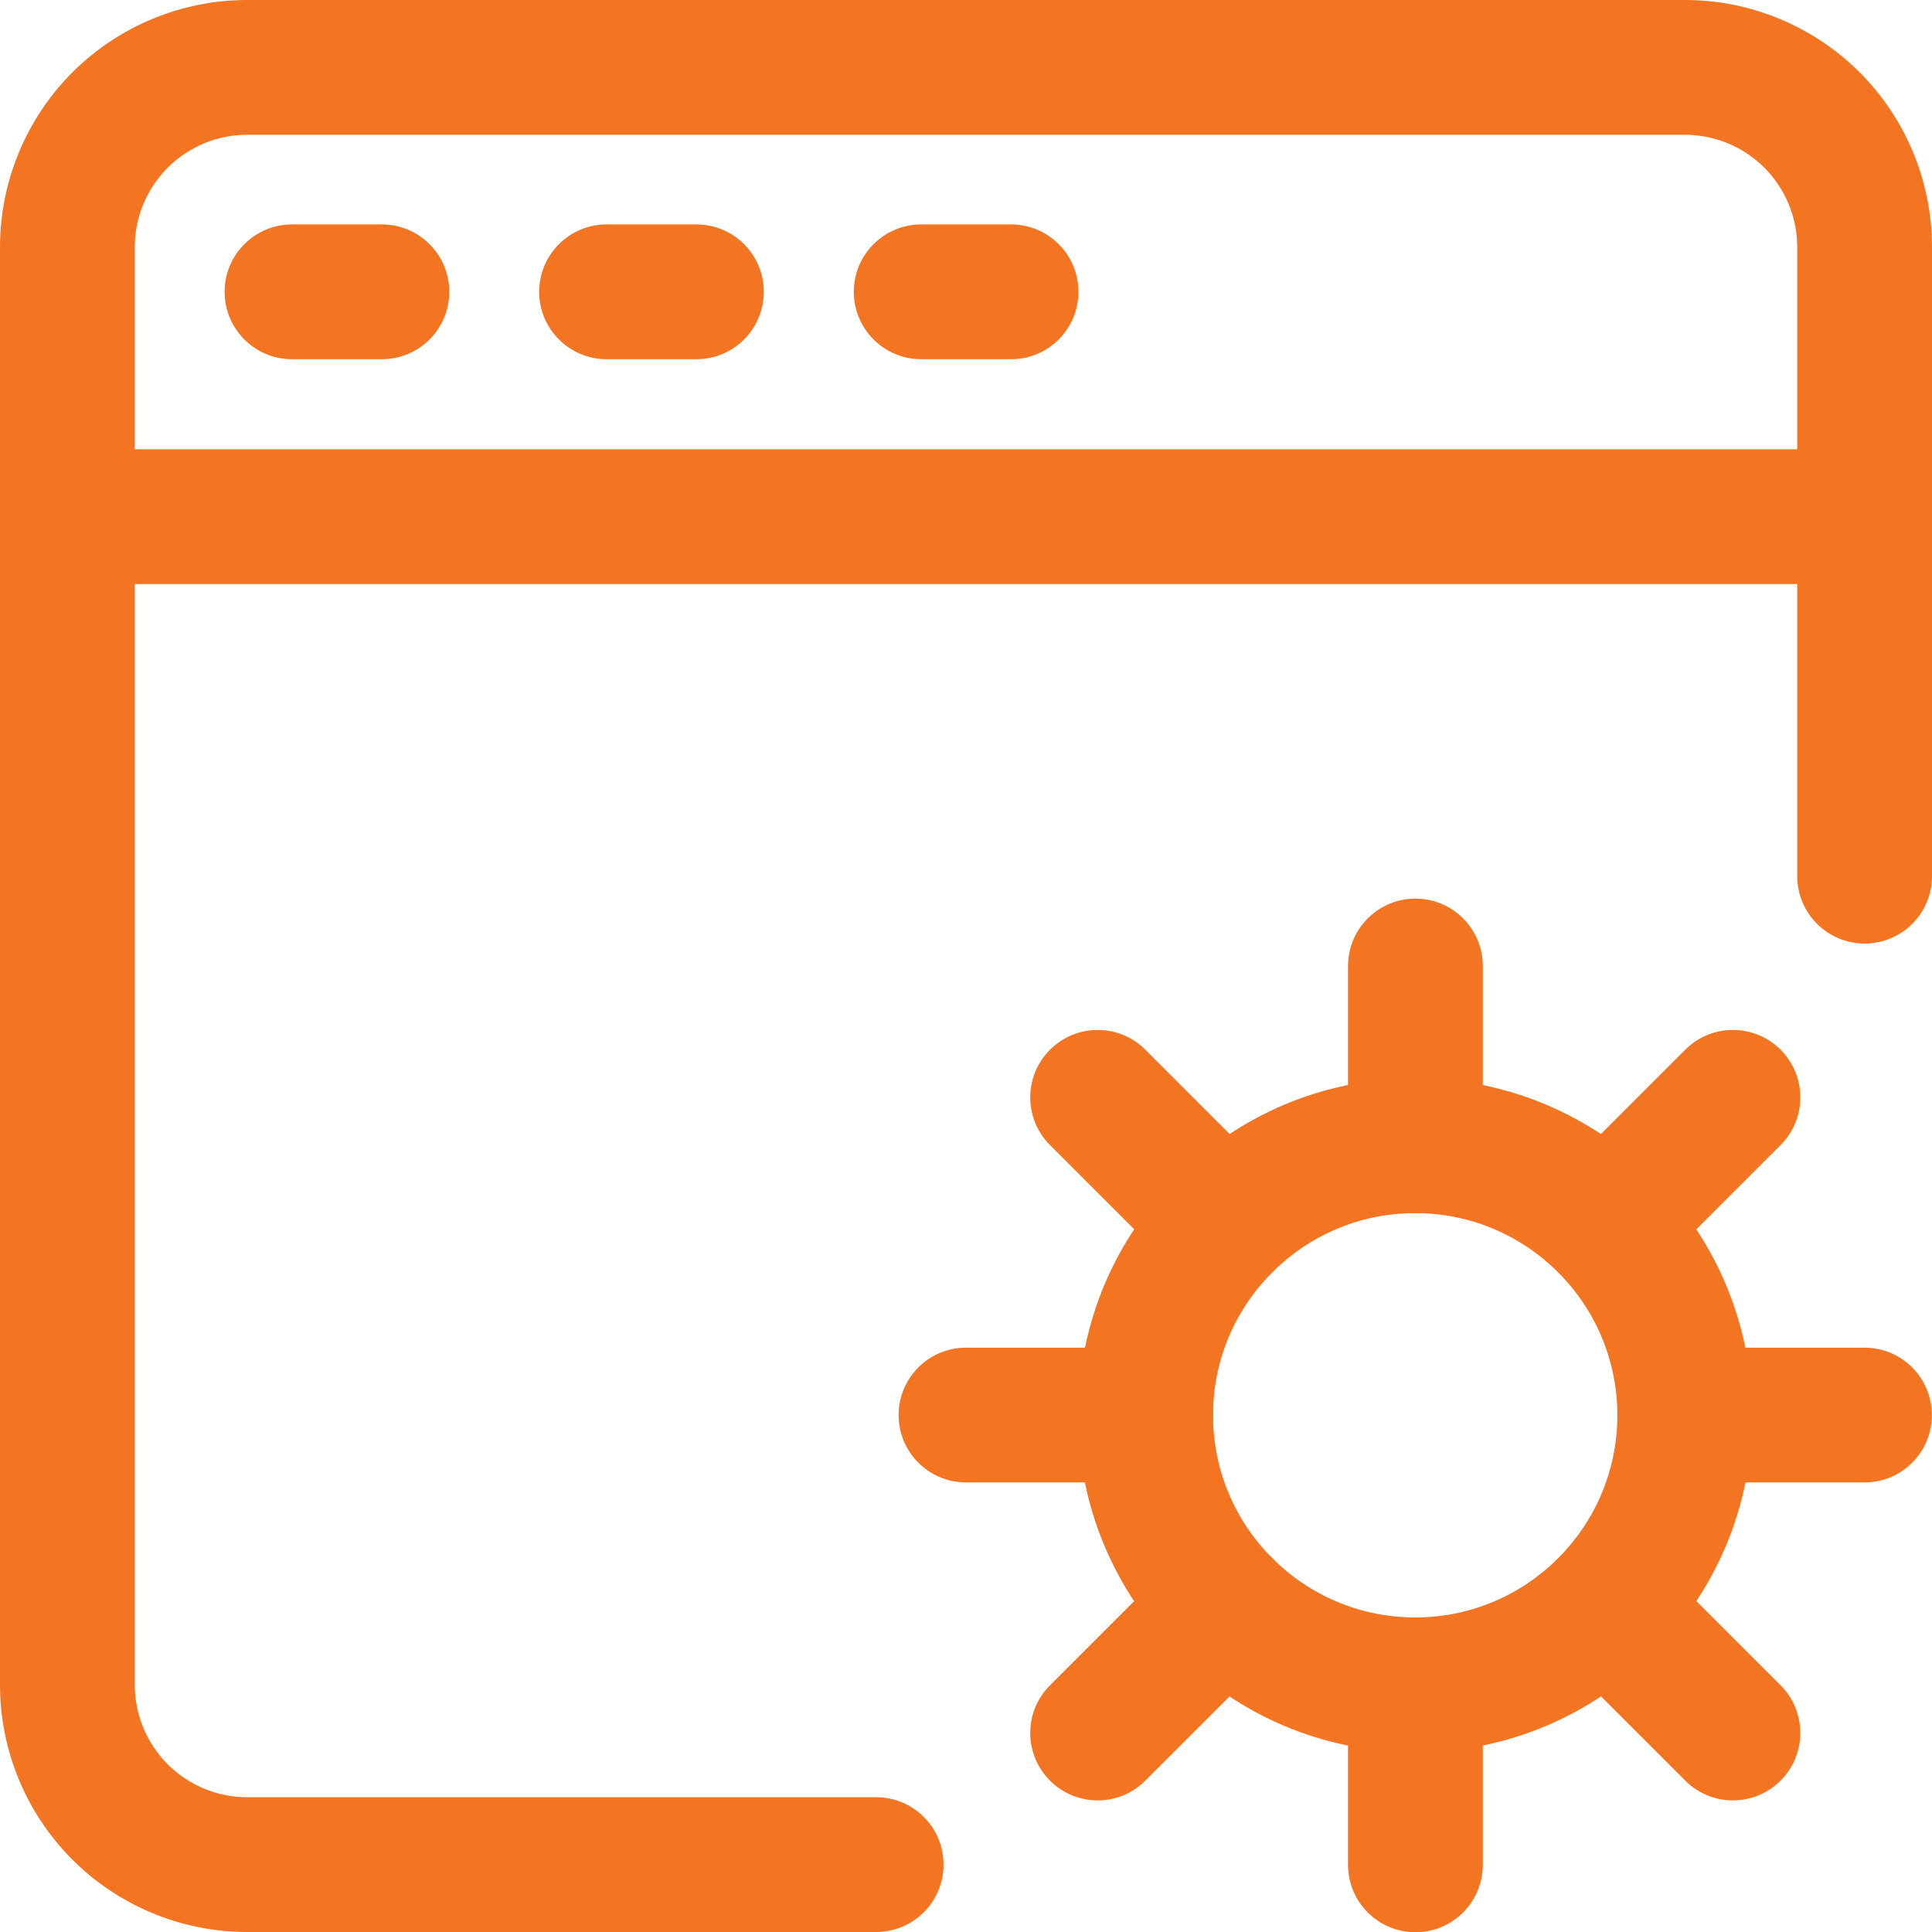
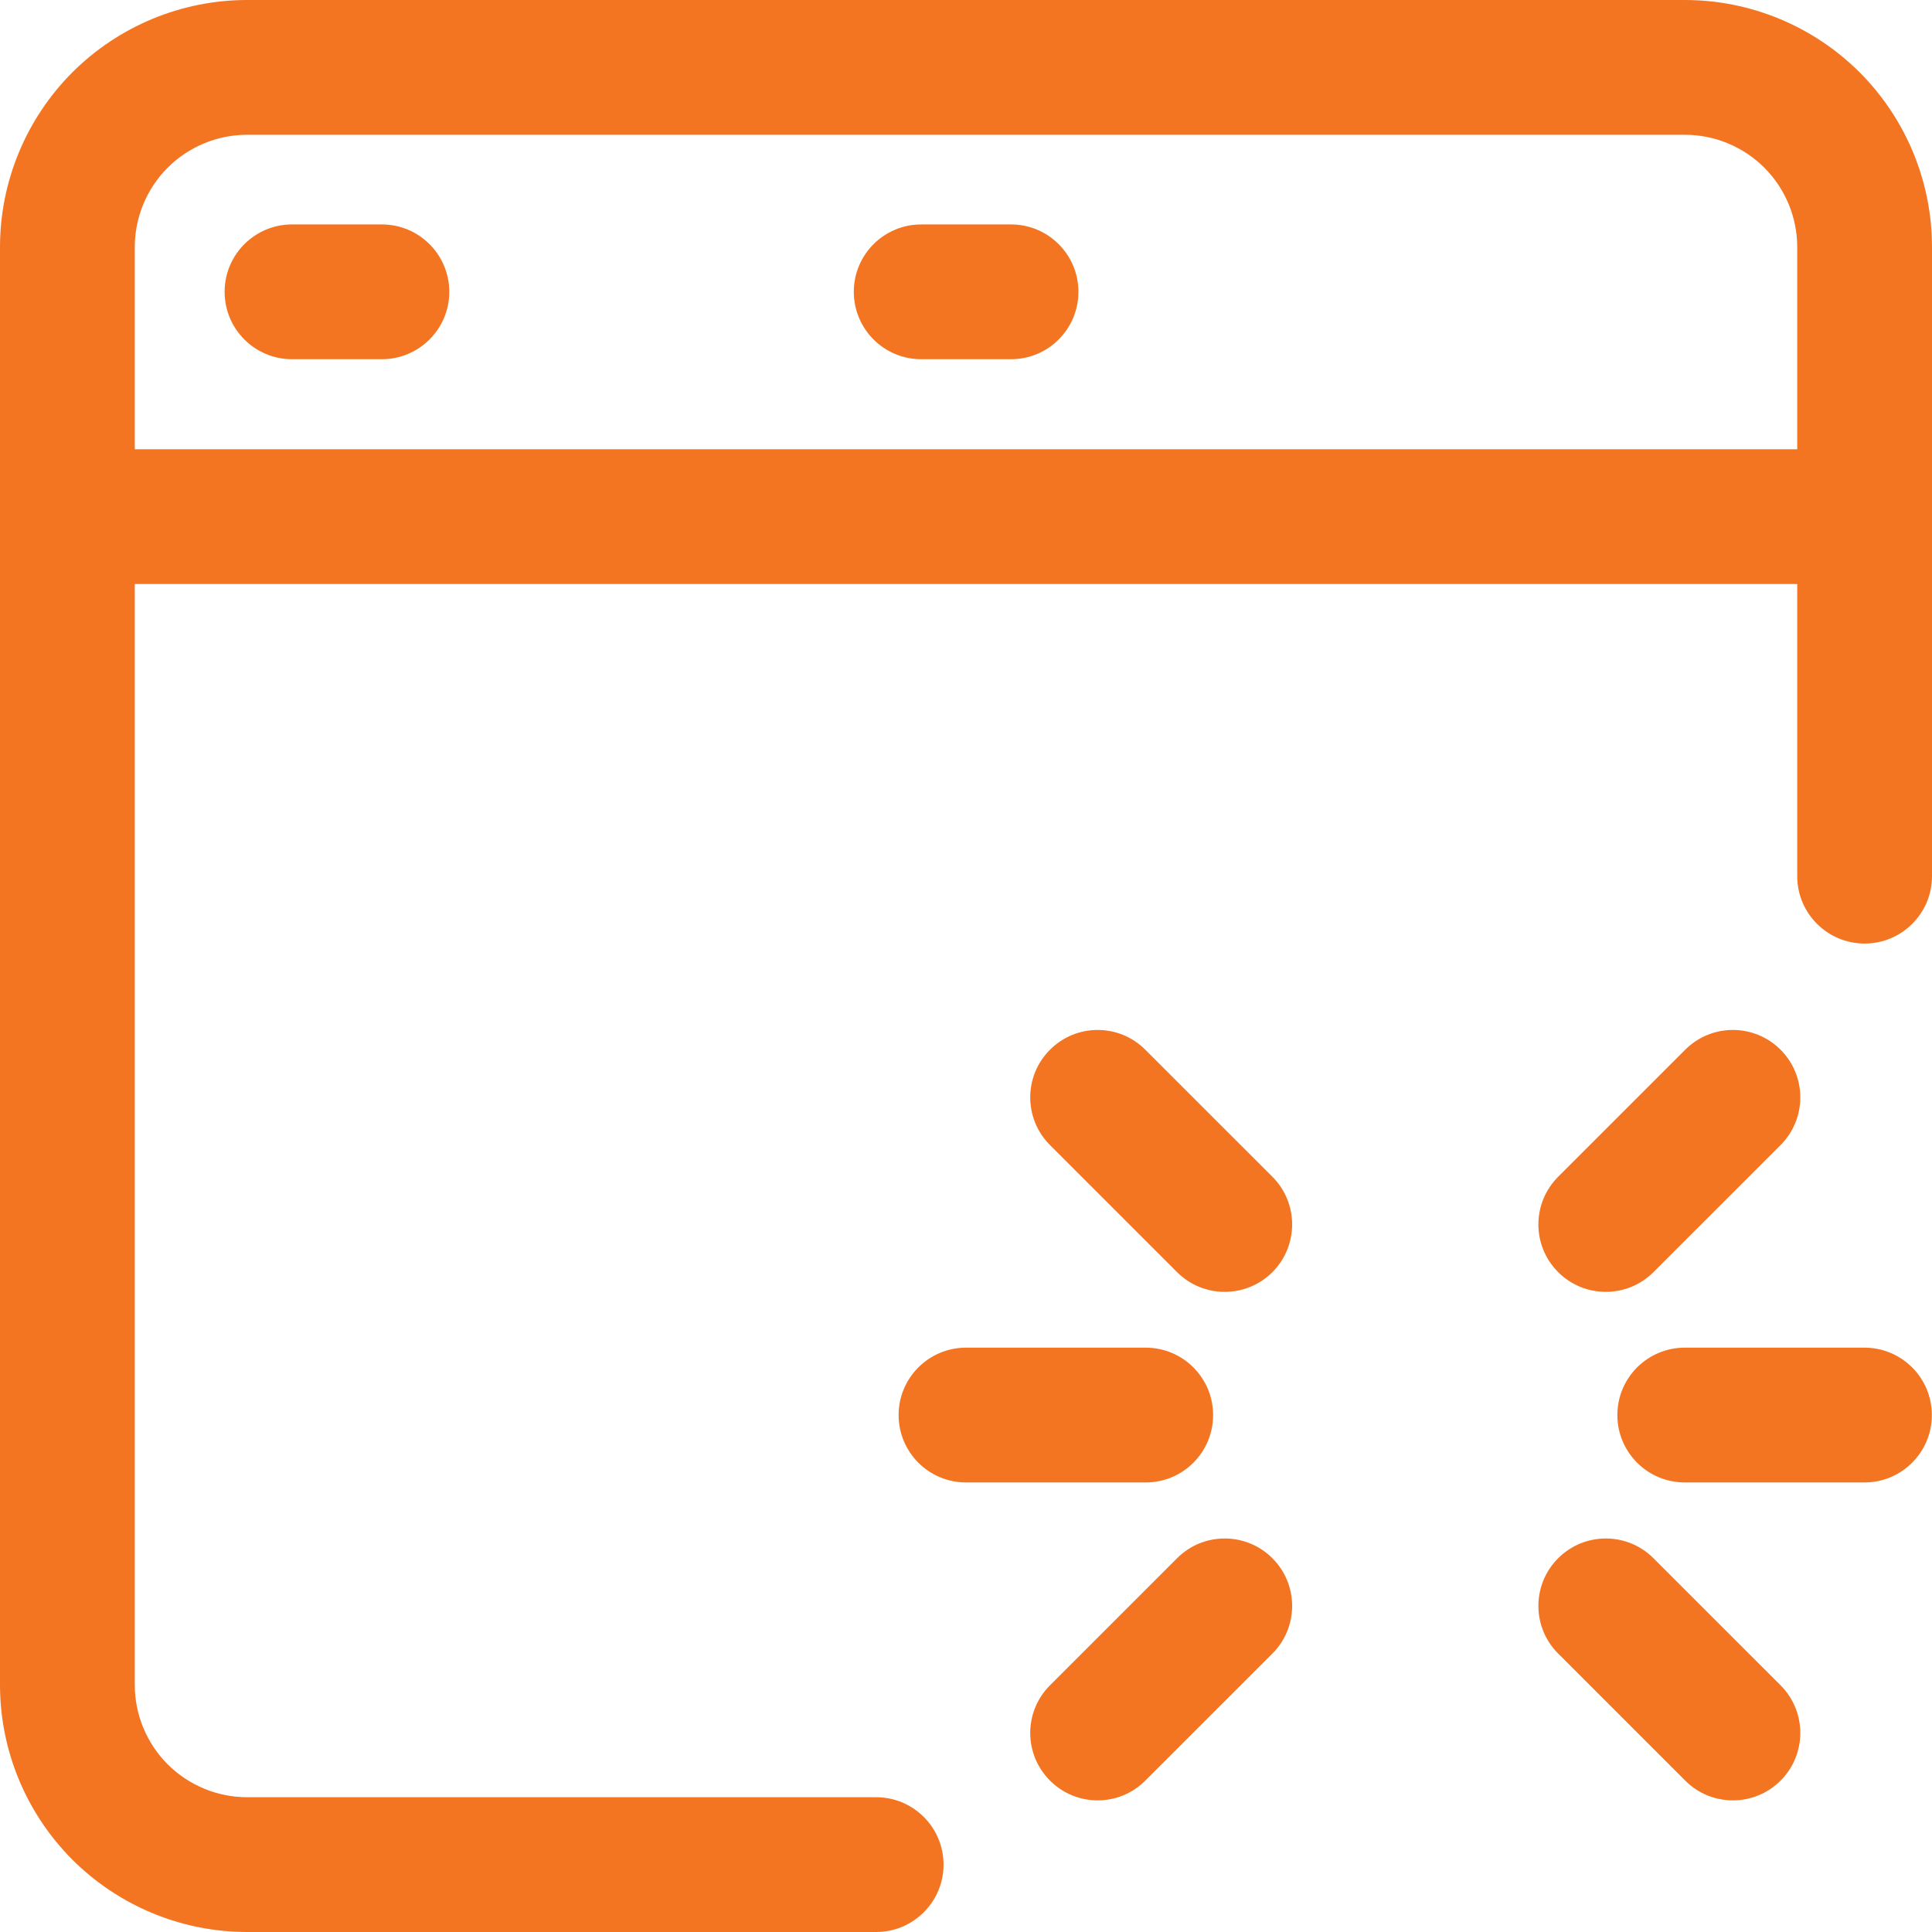
<svg xmlns="http://www.w3.org/2000/svg" width="42" height="42" viewBox="0 0 42 42" fill="none">
  <path fill-rule="evenodd" clip-rule="evenodd" d="M42 19.047V5.372C42 3.948 41.434 2.581 40.427 1.573C39.419 0.567 38.052 0 36.628 0C29.142 0 12.858 0 5.372 0C3.948 0 2.581 0.567 1.573 1.573C0.567 2.581 0 3.948 0 5.372C0 12.858 0 29.142 0 36.628C0 38.052 0.567 39.419 1.573 40.427C2.581 41.434 3.948 42 5.372 42C10.553 42 19.047 42 19.047 42C19.855 42 20.512 41.344 20.512 40.535C20.512 39.726 19.855 39.07 19.047 39.07C19.047 39.07 10.553 39.07 5.372 39.07C4.724 39.07 4.104 38.812 3.645 38.355C3.188 37.896 2.93 37.276 2.93 36.628V5.372C2.93 4.724 3.188 4.104 3.645 3.645C4.104 3.188 4.724 2.93 5.372 2.93H36.628C37.276 2.93 37.896 3.188 38.355 3.645C38.812 4.104 39.07 4.724 39.07 5.372V19.047C39.07 19.855 39.726 20.512 40.535 20.512C41.344 20.512 42 19.855 42 19.047Z" fill="#F47521" />
  <path fill-rule="evenodd" clip-rule="evenodd" d="M1.465 12.696H40.535C41.344 12.696 42 12.04 42 11.231C42 10.422 41.344 9.766 40.535 9.766H1.465C0.656 9.766 0 10.422 0 11.231C0 12.04 0.656 12.696 1.465 12.696Z" fill="#F47521" />
  <path fill-rule="evenodd" clip-rule="evenodd" d="M6.348 7.809H8.301C9.11 7.809 9.767 7.153 9.767 6.344C9.767 5.535 9.11 4.879 8.301 4.879H6.348C5.539 4.879 4.883 5.535 4.883 6.344C4.883 7.153 5.539 7.809 6.348 7.809Z" fill="#F47521" />
-   <path fill-rule="evenodd" clip-rule="evenodd" d="M13.186 7.809H15.139C15.948 7.809 16.604 7.153 16.604 6.344C16.604 5.535 15.948 4.879 15.139 4.879H13.186C12.377 4.879 11.721 5.535 11.721 6.344C11.721 7.153 12.377 7.809 13.186 7.809Z" fill="#F47521" />
  <path fill-rule="evenodd" clip-rule="evenodd" d="M20.026 7.809H21.979C22.788 7.809 23.444 7.153 23.444 6.344C23.444 5.535 22.788 4.879 21.979 4.879H20.026C19.217 4.879 18.561 5.535 18.561 6.344C18.561 7.153 19.217 7.809 20.026 7.809Z" fill="#F47521" />
-   <path fill-rule="evenodd" clip-rule="evenodd" d="M30.765 23.441C26.721 23.441 23.439 26.723 23.439 30.767C23.439 34.811 26.721 38.093 30.765 38.093C34.809 38.093 38.091 34.811 38.091 30.767C38.091 26.723 34.809 23.441 30.765 23.441ZM30.765 26.372C33.191 26.372 35.16 28.341 35.16 30.767C35.16 33.193 33.191 35.162 30.765 35.162C28.339 35.162 26.37 33.193 26.37 30.767C26.37 28.341 28.339 26.372 30.765 26.372Z" fill="#F47521" />
  <path fill-rule="evenodd" clip-rule="evenodd" d="M36.625 32.227H40.532C41.341 32.227 41.997 31.571 41.997 30.762C41.997 29.953 41.341 29.297 40.532 29.297H36.625C35.816 29.297 35.16 29.953 35.16 30.762C35.16 31.571 35.816 32.227 36.625 32.227Z" fill="#F47521" />
  <path fill-rule="evenodd" clip-rule="evenodd" d="M35.945 27.655L38.708 24.893C39.28 24.32 39.28 23.392 38.708 22.82C38.135 22.247 37.207 22.247 36.635 22.82L33.873 25.582C33.3 26.154 33.3 27.082 33.873 27.655C34.445 28.227 35.373 28.227 35.945 27.655Z" fill="#F47521" />
-   <path fill-rule="evenodd" clip-rule="evenodd" d="M32.235 24.907V21C32.235 20.192 31.578 19.535 30.77 19.535C29.961 19.535 29.305 20.192 29.305 21V24.907C29.305 25.716 29.961 26.372 30.77 26.372C31.578 26.372 32.235 25.716 32.235 24.907Z" fill="#F47521" />
  <path fill-rule="evenodd" clip-rule="evenodd" d="M27.661 25.582L24.898 22.82C24.326 22.247 23.398 22.247 22.826 22.82C22.253 23.392 22.253 24.32 22.826 24.893L25.588 27.655C26.16 28.227 27.088 28.227 27.661 27.655C28.233 27.082 28.233 26.154 27.661 25.582Z" fill="#F47521" />
  <path fill-rule="evenodd" clip-rule="evenodd" d="M24.907 29.297H21C20.192 29.297 19.535 29.953 19.535 30.762C19.535 31.571 20.192 32.227 21 32.227H24.907C25.716 32.227 26.372 31.571 26.372 30.762C26.372 29.953 25.716 29.297 24.907 29.297Z" fill="#F47521" />
  <path fill-rule="evenodd" clip-rule="evenodd" d="M25.588 33.875L22.826 36.637C22.253 37.209 22.253 38.137 22.826 38.709C23.398 39.282 24.326 39.282 24.898 38.709L27.661 35.947C28.233 35.375 28.233 34.447 27.661 33.875C27.088 33.302 26.16 33.302 25.588 33.875Z" fill="#F47521" />
-   <path fill-rule="evenodd" clip-rule="evenodd" d="M29.305 36.633V40.54C29.305 41.349 29.961 42.005 30.77 42.005C31.578 42.005 32.235 41.349 32.235 40.54V36.633C32.235 35.824 31.578 35.168 30.77 35.168C29.961 35.168 29.305 35.824 29.305 36.633Z" fill="#F47521" />
  <path fill-rule="evenodd" clip-rule="evenodd" d="M33.873 35.947L36.635 38.709C37.207 39.282 38.135 39.282 38.708 38.709C39.28 38.137 39.28 37.209 38.708 36.637L35.945 33.875C35.373 33.302 34.445 33.302 33.873 33.875C33.3 34.447 33.3 35.375 33.873 35.947Z" fill="#F47521" />
</svg>